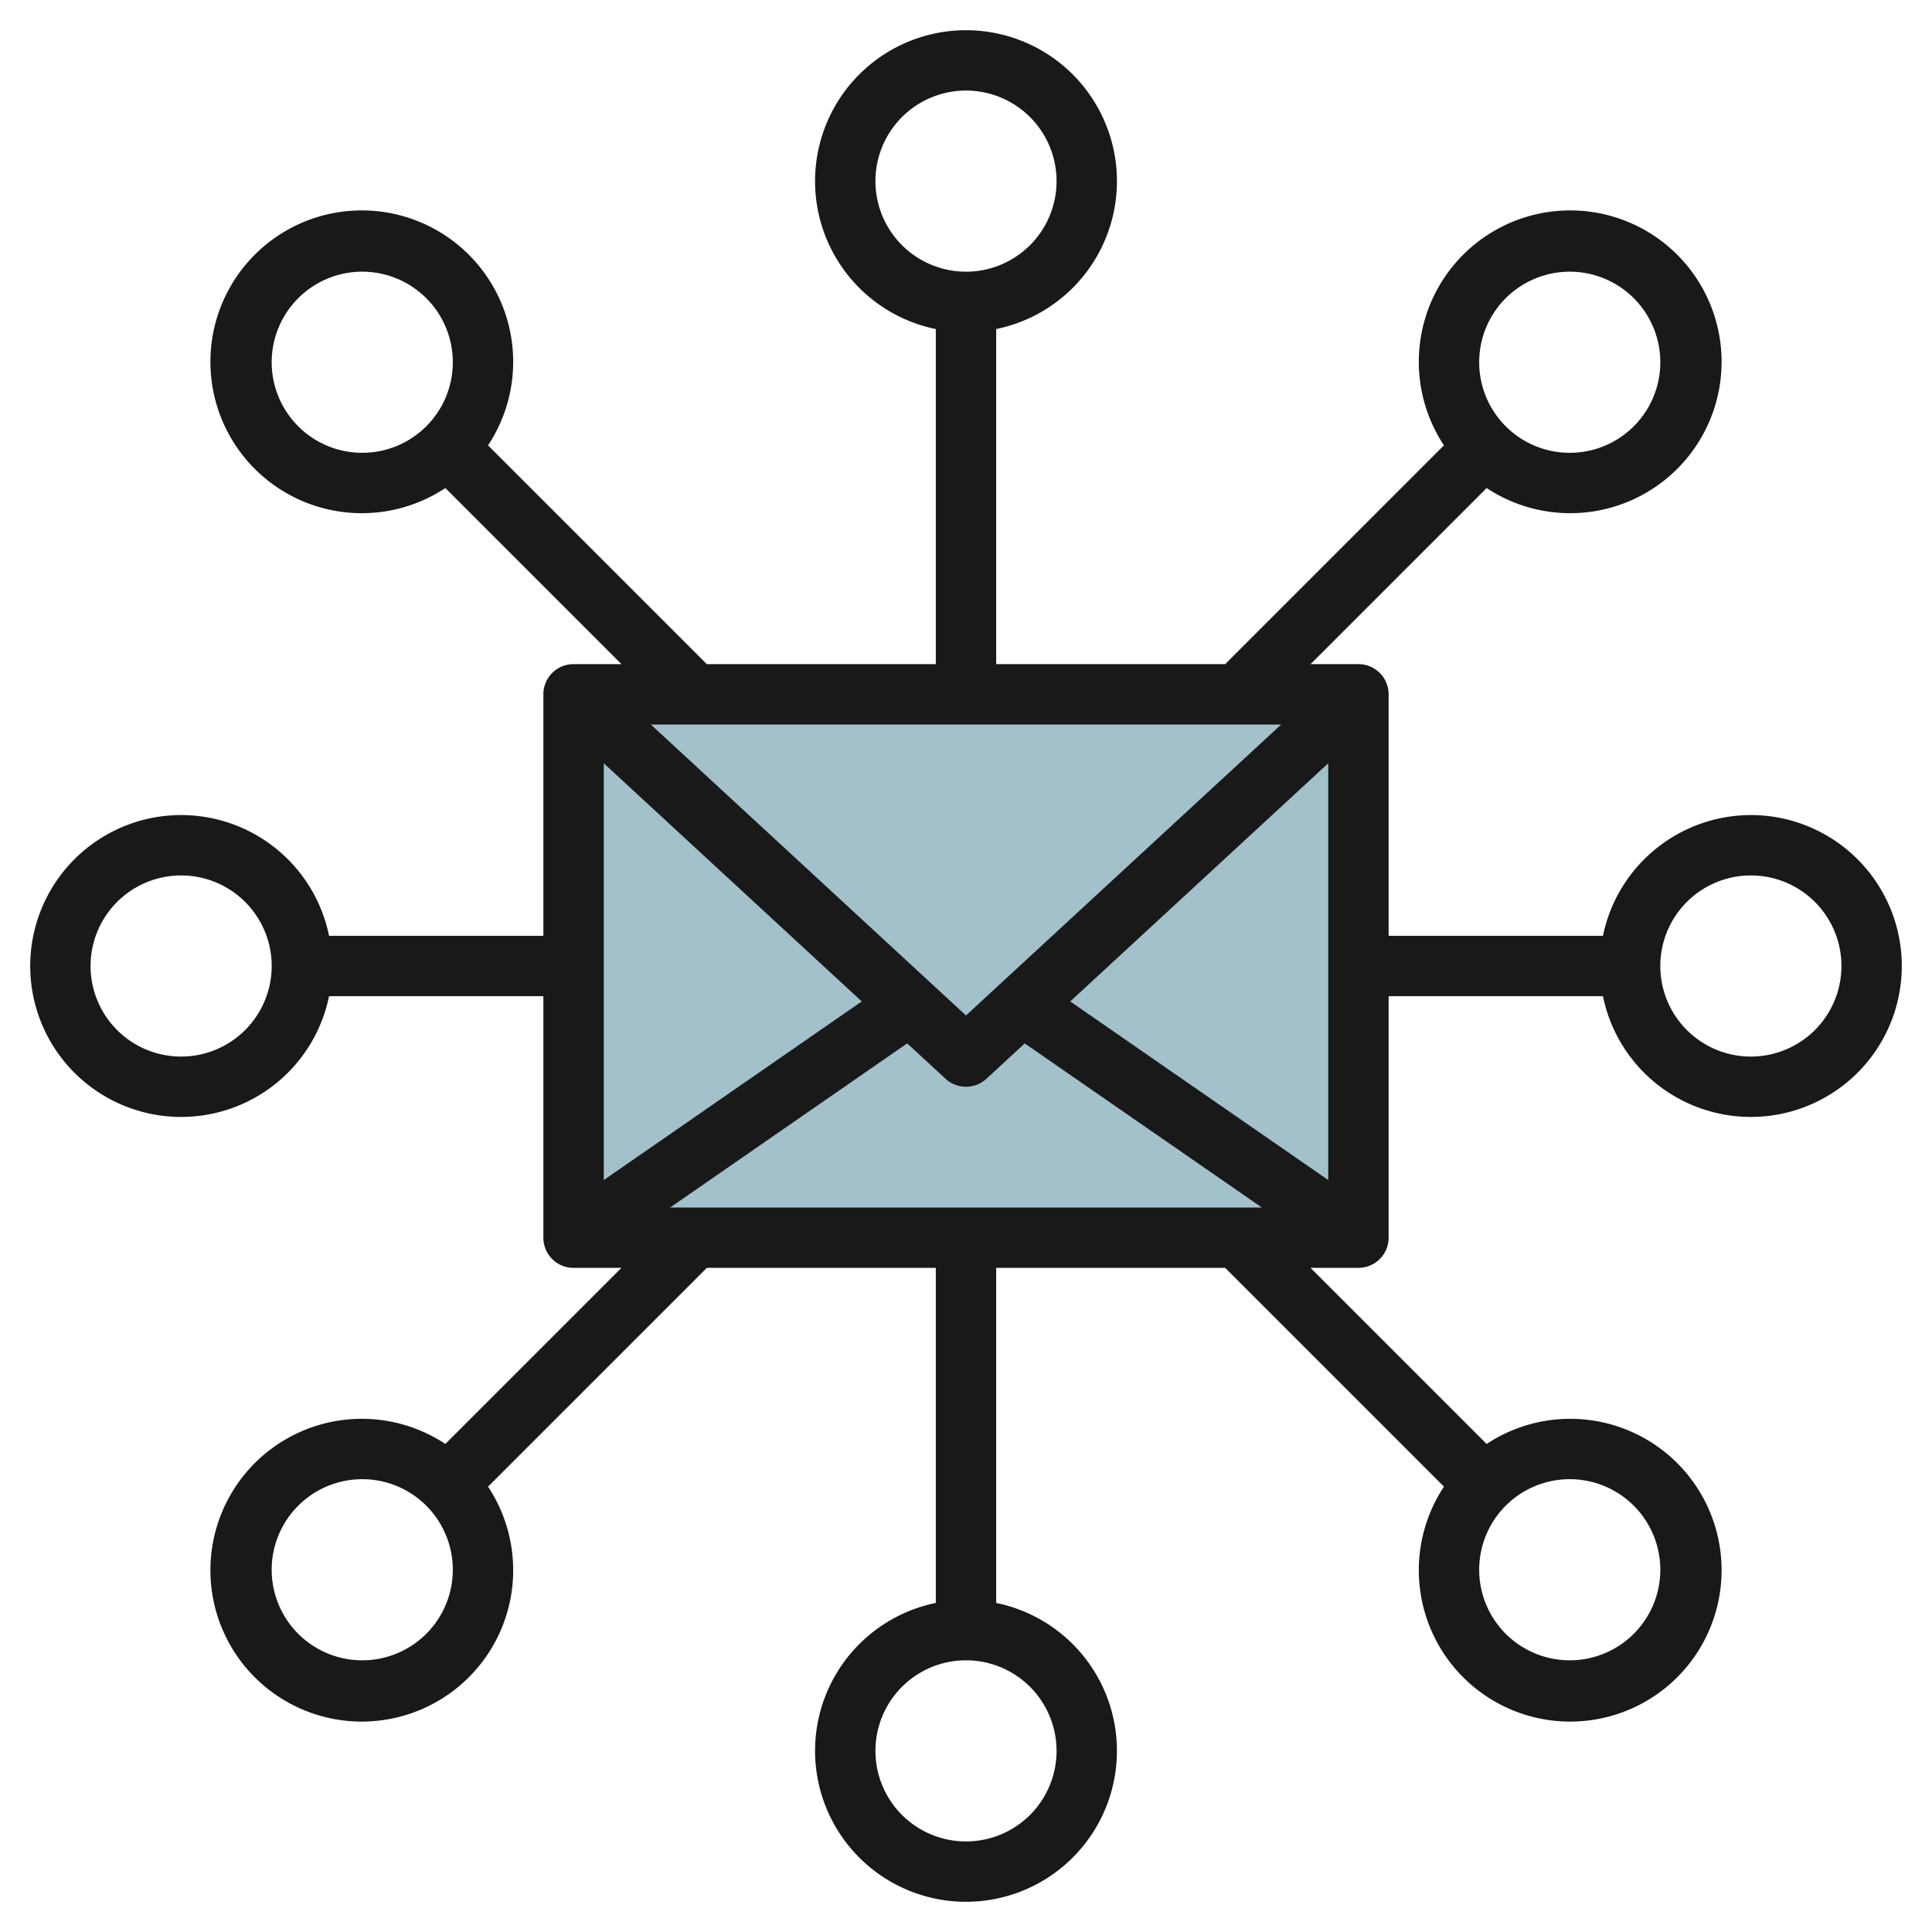
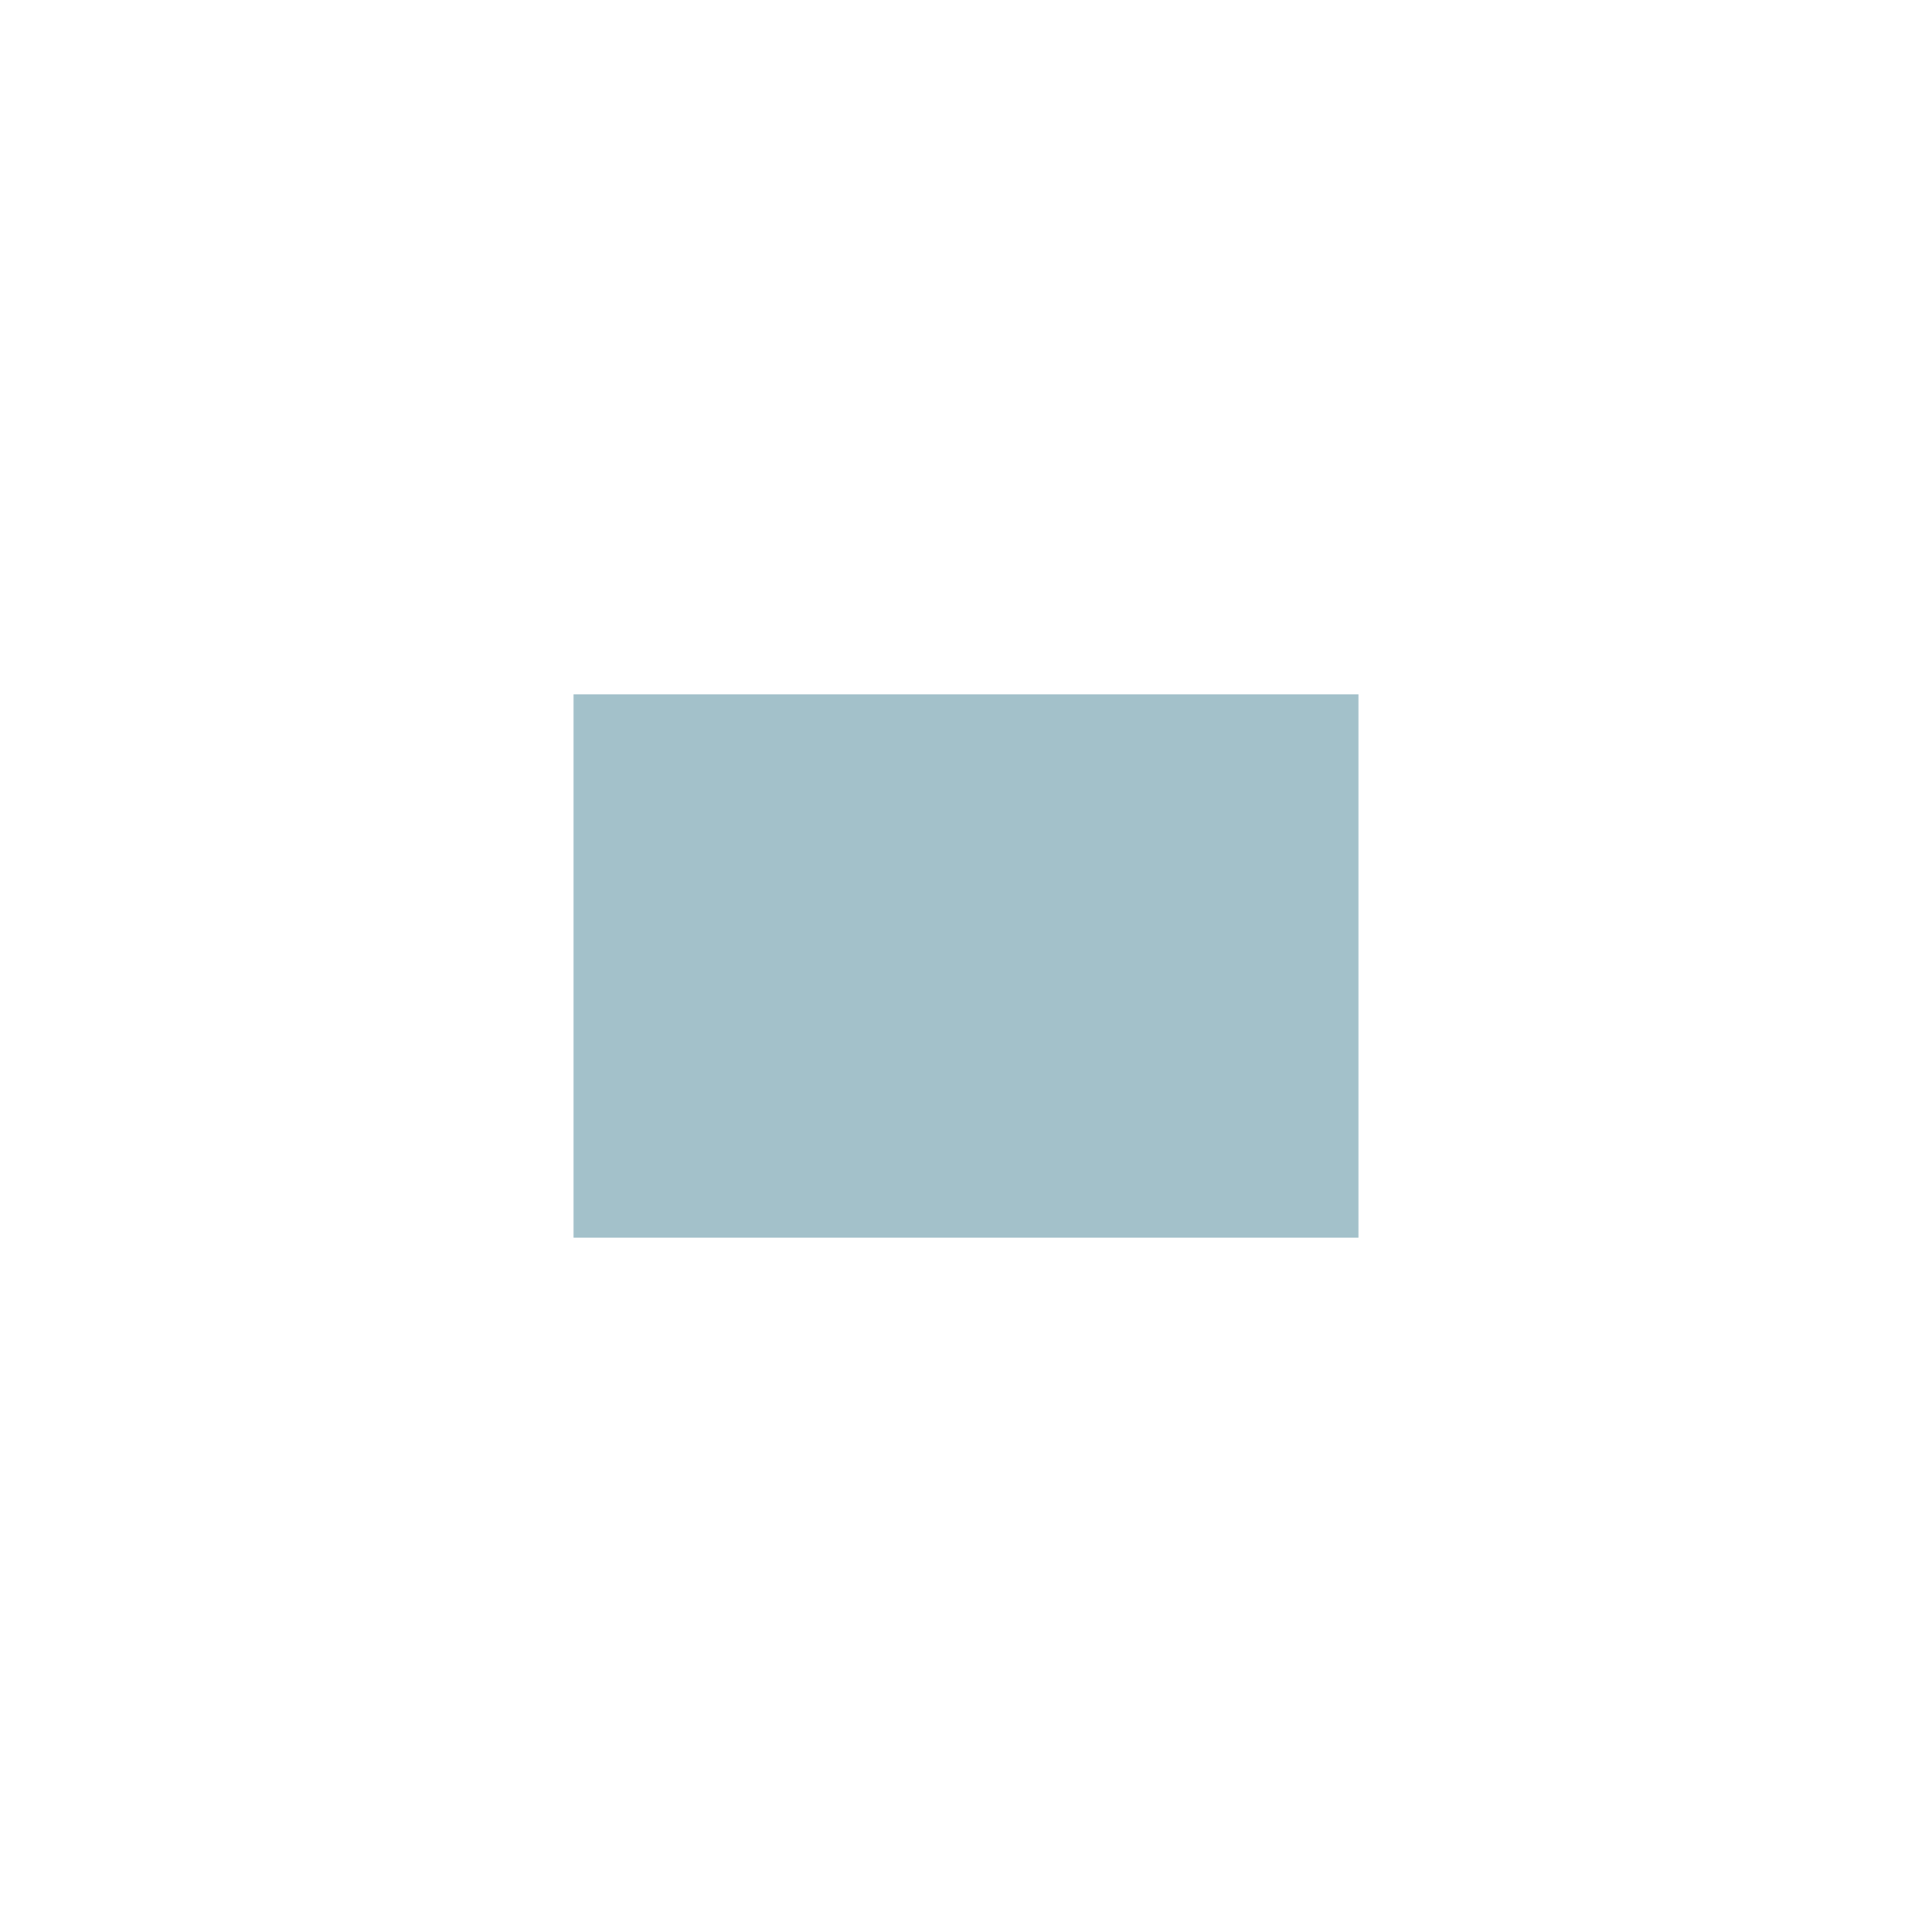
<svg xmlns="http://www.w3.org/2000/svg" id="Layer_3" height="512" viewBox="0 0 64 64" width="512" data-name="Layer 3">
  <path d="m19 23h26v18h-26z" fill="#a3c1ca" />
-   <path d="m58 27a5.009 5.009 0 0 0 -4.9 4h-7.1v-8a1 1 0 0 0 -1-1h-1.586l5.833-5.833a5.015 5.015 0 1 0 -1.414-1.414l-7.247 7.247h-7.586v-11.1a5 5 0 1 0 -2 0v11.1h-7.586l-7.247-7.247a5.015 5.015 0 1 0 -1.414 1.414l5.833 5.833h-1.586a1 1 0 0 0 -1 1v8h-7.1a5 5 0 1 0 0 2h7.1v8a1 1 0 0 0 1 1h1.586l-5.833 5.833a5.015 5.015 0 1 0 1.414 1.414l7.247-7.247h7.586v11.1a5 5 0 1 0 2 0v-11.1h7.586l7.247 7.247a5.015 5.015 0 1 0 1.414-1.414l-5.833-5.833h1.586a1 1 0 0 0 1-1v-8h7.1a5 5 0 1 0 4.9-6zm-6-18a3 3 0 1 1 -3 3 3 3 0 0 1 3-3zm-23-3a3 3 0 1 1 3 3 3 3 0 0 1 -3-3zm-17 9a3 3 0 1 1 3-3 3 3 0 0 1 -3 3zm-6 20a3 3 0 1 1 3-3 3 3 0 0 1 -3 3zm6 20a3 3 0 1 1 3-3 3 3 0 0 1 -3 3zm23 3a3 3 0 1 1 -3-3 3 3 0 0 1 3 3zm17-9a3 3 0 1 1 -3 3 3 3 0 0 1 3-3zm-20.679-13.266a1 1 0 0 0 1.358 0l1.267-1.17 7.854 5.436h-19.6l7.852-5.436zm.679-2.095-10.442-9.639h20.884zm-12-2.639v-5.716l8.547 7.89-8.547 5.917zm24 8.091-8.547-5.917 8.547-7.89zm14-4.091a3 3 0 1 1 3-3 3 3 0 0 1 -3 3z" fill="#191919" />
</svg>